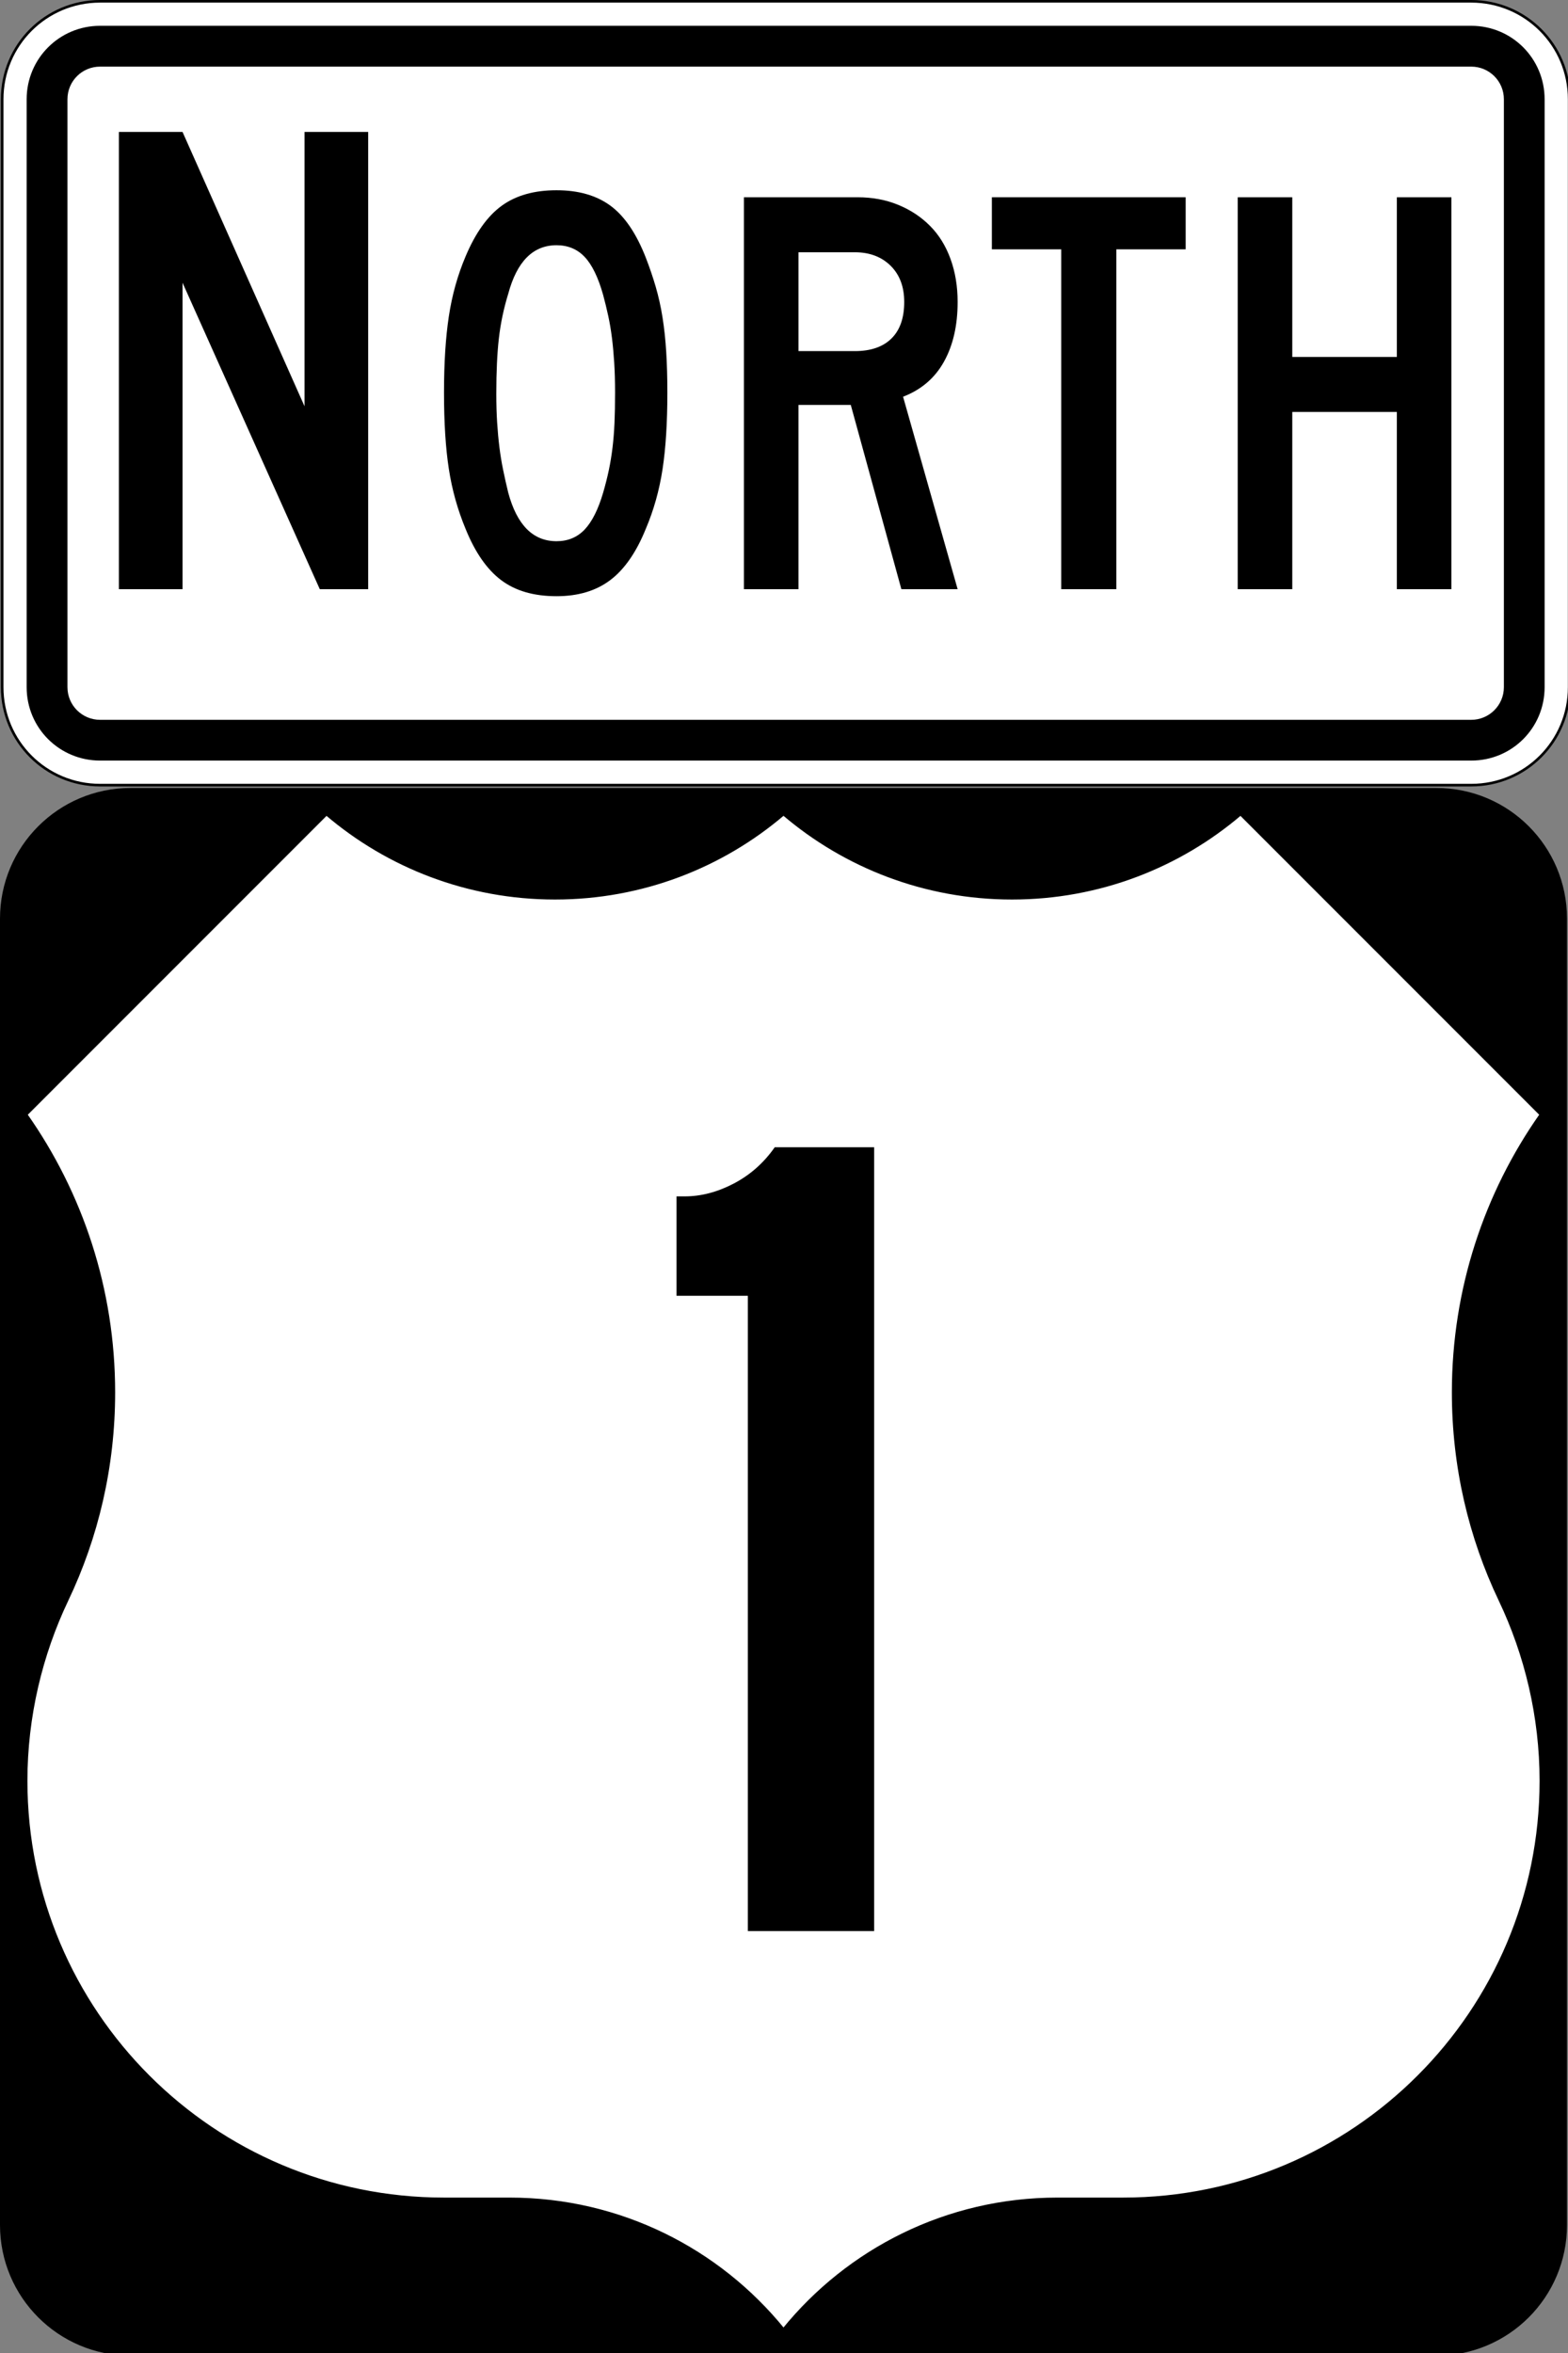
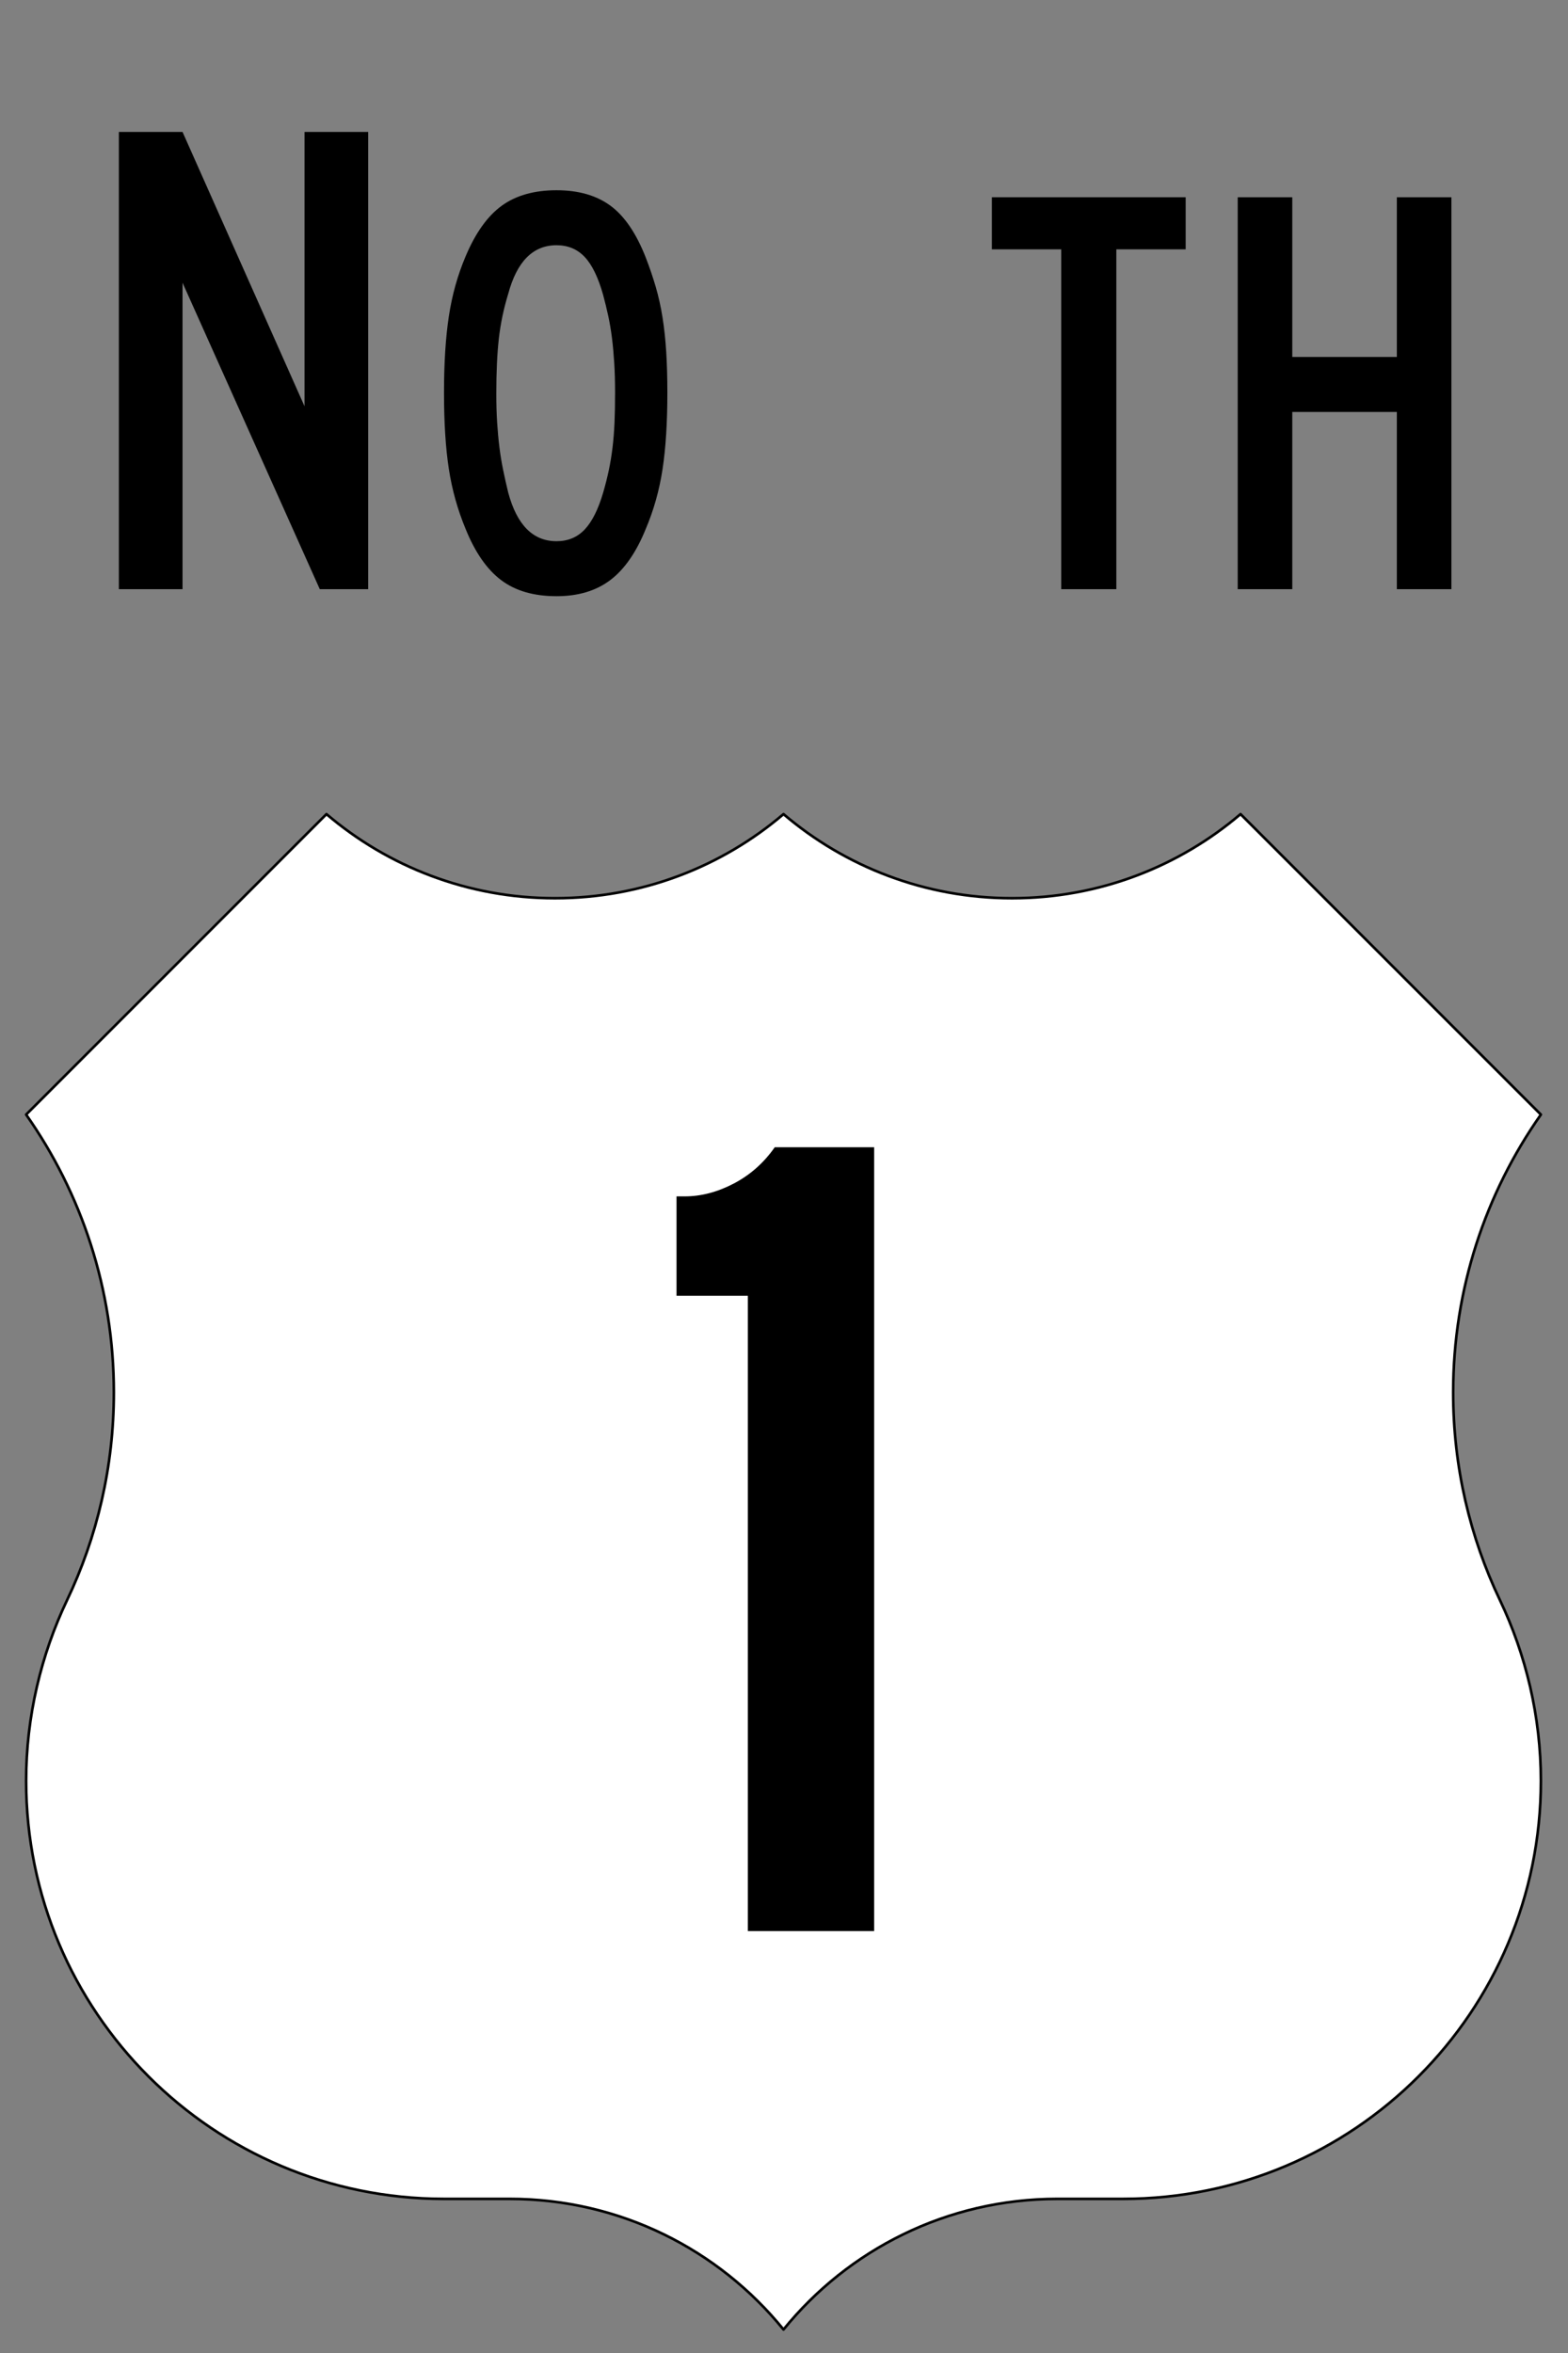
<svg xmlns="http://www.w3.org/2000/svg" xmlns:ns1="http://www.inkscape.org/namespaces/inkscape" xmlns:ns2="http://sodipodi.sourceforge.net/DTD/sodipodi-0.dtd" width="159.101mm" height="238.671mm" viewBox="0 0 159.101 238.671" version="1.1" id="svg1" xml:space="preserve" ns1:export-filename="US1North.png" ns1:export-xdpi="96" ns1:export-ydpi="96" ns2:docname="I-895MDNorth.svg">
  <rect x="0" y="0" width="159.101" height="238.671" fill="#808080" stroke="none" />
  <ns2:namedview id="namedview1" pagecolor="#ffffff" bordercolor="#000000" borderopacity="0.25" ns1:showpageshadow="2" ns1:pageopacity="0.0" ns1:pagecheckerboard="0" ns1:deskcolor="#d1d1d1" ns1:document-units="mm" />
  <defs id="defs1" />
  <g ns1:label="Layer 1" ns1:groupmode="layer" id="layer1" transform="translate(-243.821,9.346)">
    <g style="overflow:visible" id="g1" transform="matrix(0.265,0,0,0.265,243.821,70.575)">
      <path d="M 300,300" id="path7" />
-       <path d="m 300,10.003 c 23.564,20.075 54.117,32.191 87.5,32.191 33.383,0 63.936,-12.119 87.5,-32.194 l 115,115 c -21.162,30.081 -33.588,66.754 -33.588,106.326 0,28.464 6.427,55.425 17.91,79.513 C 584.244,331.664 590,355.395 590,380 590,468.367 518.367,540 430,540 H 404.887 C 362.542,540 324.751,559.495 300,590 275.249,559.495 237.458,540 195.113,540 H 170 C 81.633,540 10,468.367 10,380 c 0,-24.605 5.756,-48.336 15.679,-69.161 11.482,-24.088 17.91,-51.049 17.91,-79.513 C 43.588,191.754 31.162,155.081 10,125 L 125,10 c 23.564,20.075 54.117,32.194 87.5,32.194 33.383,0 63.936,-12.116 87.5,-32.191 z" id="path11" style="fill:#ffffff;fill-opacity:1;fill-rule:evenodd" />
      <g id="g3886">
-         <path d="M 0,50 C 0,22.386 22.385,0 50,0 h 500 c 27.614,0 50,22.386 50,50 v 500 c 0,27.615 -22.386,50 -50,50 H 50 C 22.385,600 0,577.615 0,550 Z" id="path5" />
        <path d="m 300,10.003 c 23.564,20.075 54.117,32.191 87.5,32.191 33.383,0 63.936,-12.119 87.5,-32.194 l 115,115 c -21.162,30.081 -33.588,66.754 -33.588,106.326 0,28.464 6.427,55.425 17.91,79.513 C 584.244,331.664 590,355.395 590,380 590,468.367 518.367,540 430,540 H 404.887 C 362.542,540 324.751,559.495 300,590 275.249,559.495 237.458,540 195.113,540 H 170 C 81.633,540 10,468.367 10,380 c 0,-24.605 5.756,-48.336 15.679,-69.161 11.482,-24.088 17.91,-51.049 17.91,-79.513 C 43.588,191.754 31.162,155.081 10,125 L 125,10 c 23.564,20.075 54.117,32.194 87.5,32.194 33.383,0 63.936,-12.116 87.5,-32.191 z" id="path13" style="fill:#ffffff;fill-opacity:1;fill-rule:evenodd;stroke:#000000;stroke-linecap:round;stroke-linejoin:round;stroke-miterlimit:3.864" />
      </g>
      <g id="text1343" style="font-style:normal;font-variant:normal;font-weight:normal;font-stretch:normal;font-size:447.761px;line-height:125%;font-family:'Roadgeek 2005 Series D';text-align:center;writing-mode:lr-tb;text-anchor:middle">
        <path d="M 286.35,437.5 V 194.366 h -27.313 v -38.06 h 3.134 c 6.269,2.8e-4 12.537,-1.642 18.806,-4.925 6.269,-3.283 11.492,-7.91 15.672,-13.881 h 38.06 v 300 h -48.358" id="path3070" />
      </g>
    </g>
    <g id="g2" transform="matrix(0.265,0,0,0.265,243.908,-9.346)">
-       <path d="m 38,0.5 h 525 c 20.775,0 37.5,16.725 37.5,37.5 v 225 c 0,20.775 -16.725,37.5 -37.5,37.5 H 38 C 17.225,300.5 0.5,283.775 0.5,263 V 38 C 0.5,17.225 17.225,0.5 38,0.5 Z" color="#000000" fill="#ffffff" stroke="#000000" id="path1" />
-       <path d="M 38,9.875 C 22.42,9.875 9.875,22.42 9.875,38 v 225 c 0,15.6 12.545,28.1 28.125,28.1 h 525 c 15.6,0 28.1,-12.5 28.1,-28.1 V 38 C 591.1,22.42 578.6,9.875 563,9.875 Z M 38,25.5 h 525 c 6.9,0 12.5,5.57 12.5,12.5 v 225 c 0,6.9 -5.6,12.5 -12.5,12.5 H 38 c -6.93,0 -12.5,-5.6 -12.5,-12.5 V 38 c 0,-6.93 5.57,-12.5 12.5,-12.5 z" color="#000000" stroke-width="0.874" id="path2" />
      <g transform="matrix(0.972,0,0,1,-600.39,-199.5)" id="g7">
        <path d="m 880.24,349.78 c -1.1e-4,11.492 -0.634,21.267 -1.903,29.327 -1.269,8.06 -3.472,15.672 -6.61,22.836 -3.73,8.955 -8.393,15.484 -13.989,19.588 -5.596,4.104 -12.648,6.156 -21.156,6.156 -8.955,-1e-5 -16.231,-2.052 -21.829,-6.156 -5.598,-4.104 -10.262,-10.633 -13.992,-19.588 -3.134,-7.315 -5.335,-14.965 -6.603,-22.949 -1.268,-7.984 -1.903,-17.723 -1.903,-29.214 -10e-6,-11.341 0.634,-21.079 1.903,-29.214 1.268,-8.135 3.47,-15.784 6.603,-22.949 3.881,-8.954 8.62,-15.41 14.218,-19.366 5.598,-3.956 12.799,-5.934 21.603,-5.934 8.654,1.6e-4 15.742,1.978 21.265,5.934 5.523,3.956 10.149,10.562 13.88,19.817 1.494,3.731 2.801,7.461 3.922,11.191 1.12,3.731 2.017,7.648 2.688,11.751 0.672,4.104 1.157,8.507 1.455,13.21 0.298,4.703 0.447,9.89 0.448,15.56 z m -20.599,0 c -8e-5,-4.181 -0.112,-7.988 -0.335,-11.42 -0.223,-3.432 -0.522,-6.603 -0.895,-9.514 -0.374,-2.91 -0.859,-5.708 -1.455,-8.393 -0.597,-2.685 -1.269,-5.371 -2.015,-8.059 -1.94,-6.718 -4.366,-11.57 -7.276,-14.556 -2.911,-2.986 -6.604,-4.478 -11.082,-4.479 -9.255,1.3e-4 -15.598,6.195 -19.028,18.583 -1.795,5.671 -3.027,11.379 -3.696,17.125 -0.67,5.746 -1.004,12.798 -1.004,21.156 -3e-5,4.031 0.112,7.726 0.335,11.085 0.223,3.359 0.521,6.494 0.895,9.405 0.373,2.911 0.859,5.784 1.455,8.619 0.597,2.835 1.268,5.745 2.015,8.728 3.43,12.389 9.772,18.583 19.028,18.583 4.477,2e-5 8.171,-1.493 11.082,-4.479 2.91,-2.986 5.336,-7.687 7.276,-14.105 0.893,-2.983 1.639,-5.855 2.237,-8.615 0.599,-2.76 1.084,-5.633 1.455,-8.619 0.371,-2.986 0.632,-6.158 0.782,-9.517 0.15,-3.359 0.225,-7.202 0.225,-11.529 z" id="path3" />
        <path d="M 743.32,425 689.254,307.72 V 425 H 664.178 V 250 h 25.076 L 737.31,355 V 250 h 25.076 v 175 z" id="path4" />
-         <path d="M 972.42,425 952.491,354.479 H 931.899 V 425 H 910.405 V 275 h 44.778 c 5.821,1.5e-4 11.157,0.97 16.008,2.91 4.851,1.94 9.03,4.628 12.537,8.062 3.507,3.434 6.193,7.651 8.059,12.65 1.865,4.999 2.798,10.484 2.798,16.455 -10e-5,8.955 -1.791,16.567 -5.373,22.836 -3.582,6.27 -8.956,10.746 -16.12,13.429 l 21.494,73.657 h -22.164 z m 1.121,-109.92 c -8e-5,-5.821 -1.791,-10.447 -5.373,-13.88 -3.582,-3.432 -8.284,-5.148 -14.105,-5.148 h -22.164 v 37.83 h 22.164 c 6.267,9e-5 11.081,-1.604 14.44,-4.813 3.359,-3.209 5.039,-7.872 5.039,-13.989 z" id="path5-7" />
        <path d="M 1057.1,294.93 V 425 h -21.713 V 294.93 h -27.315 v -19.929 h 76.342 v 19.929 h -27.315 z" id="path6" />
        <path d="m 1167.6,425 v -67.836 h -41.191 V 425 h -21.494 V 275 h 21.494 v 61.12 H 1167.6 V 275 h 21.494 v 150 z" id="path7-5" />
      </g>
    </g>
  </g>
</svg>